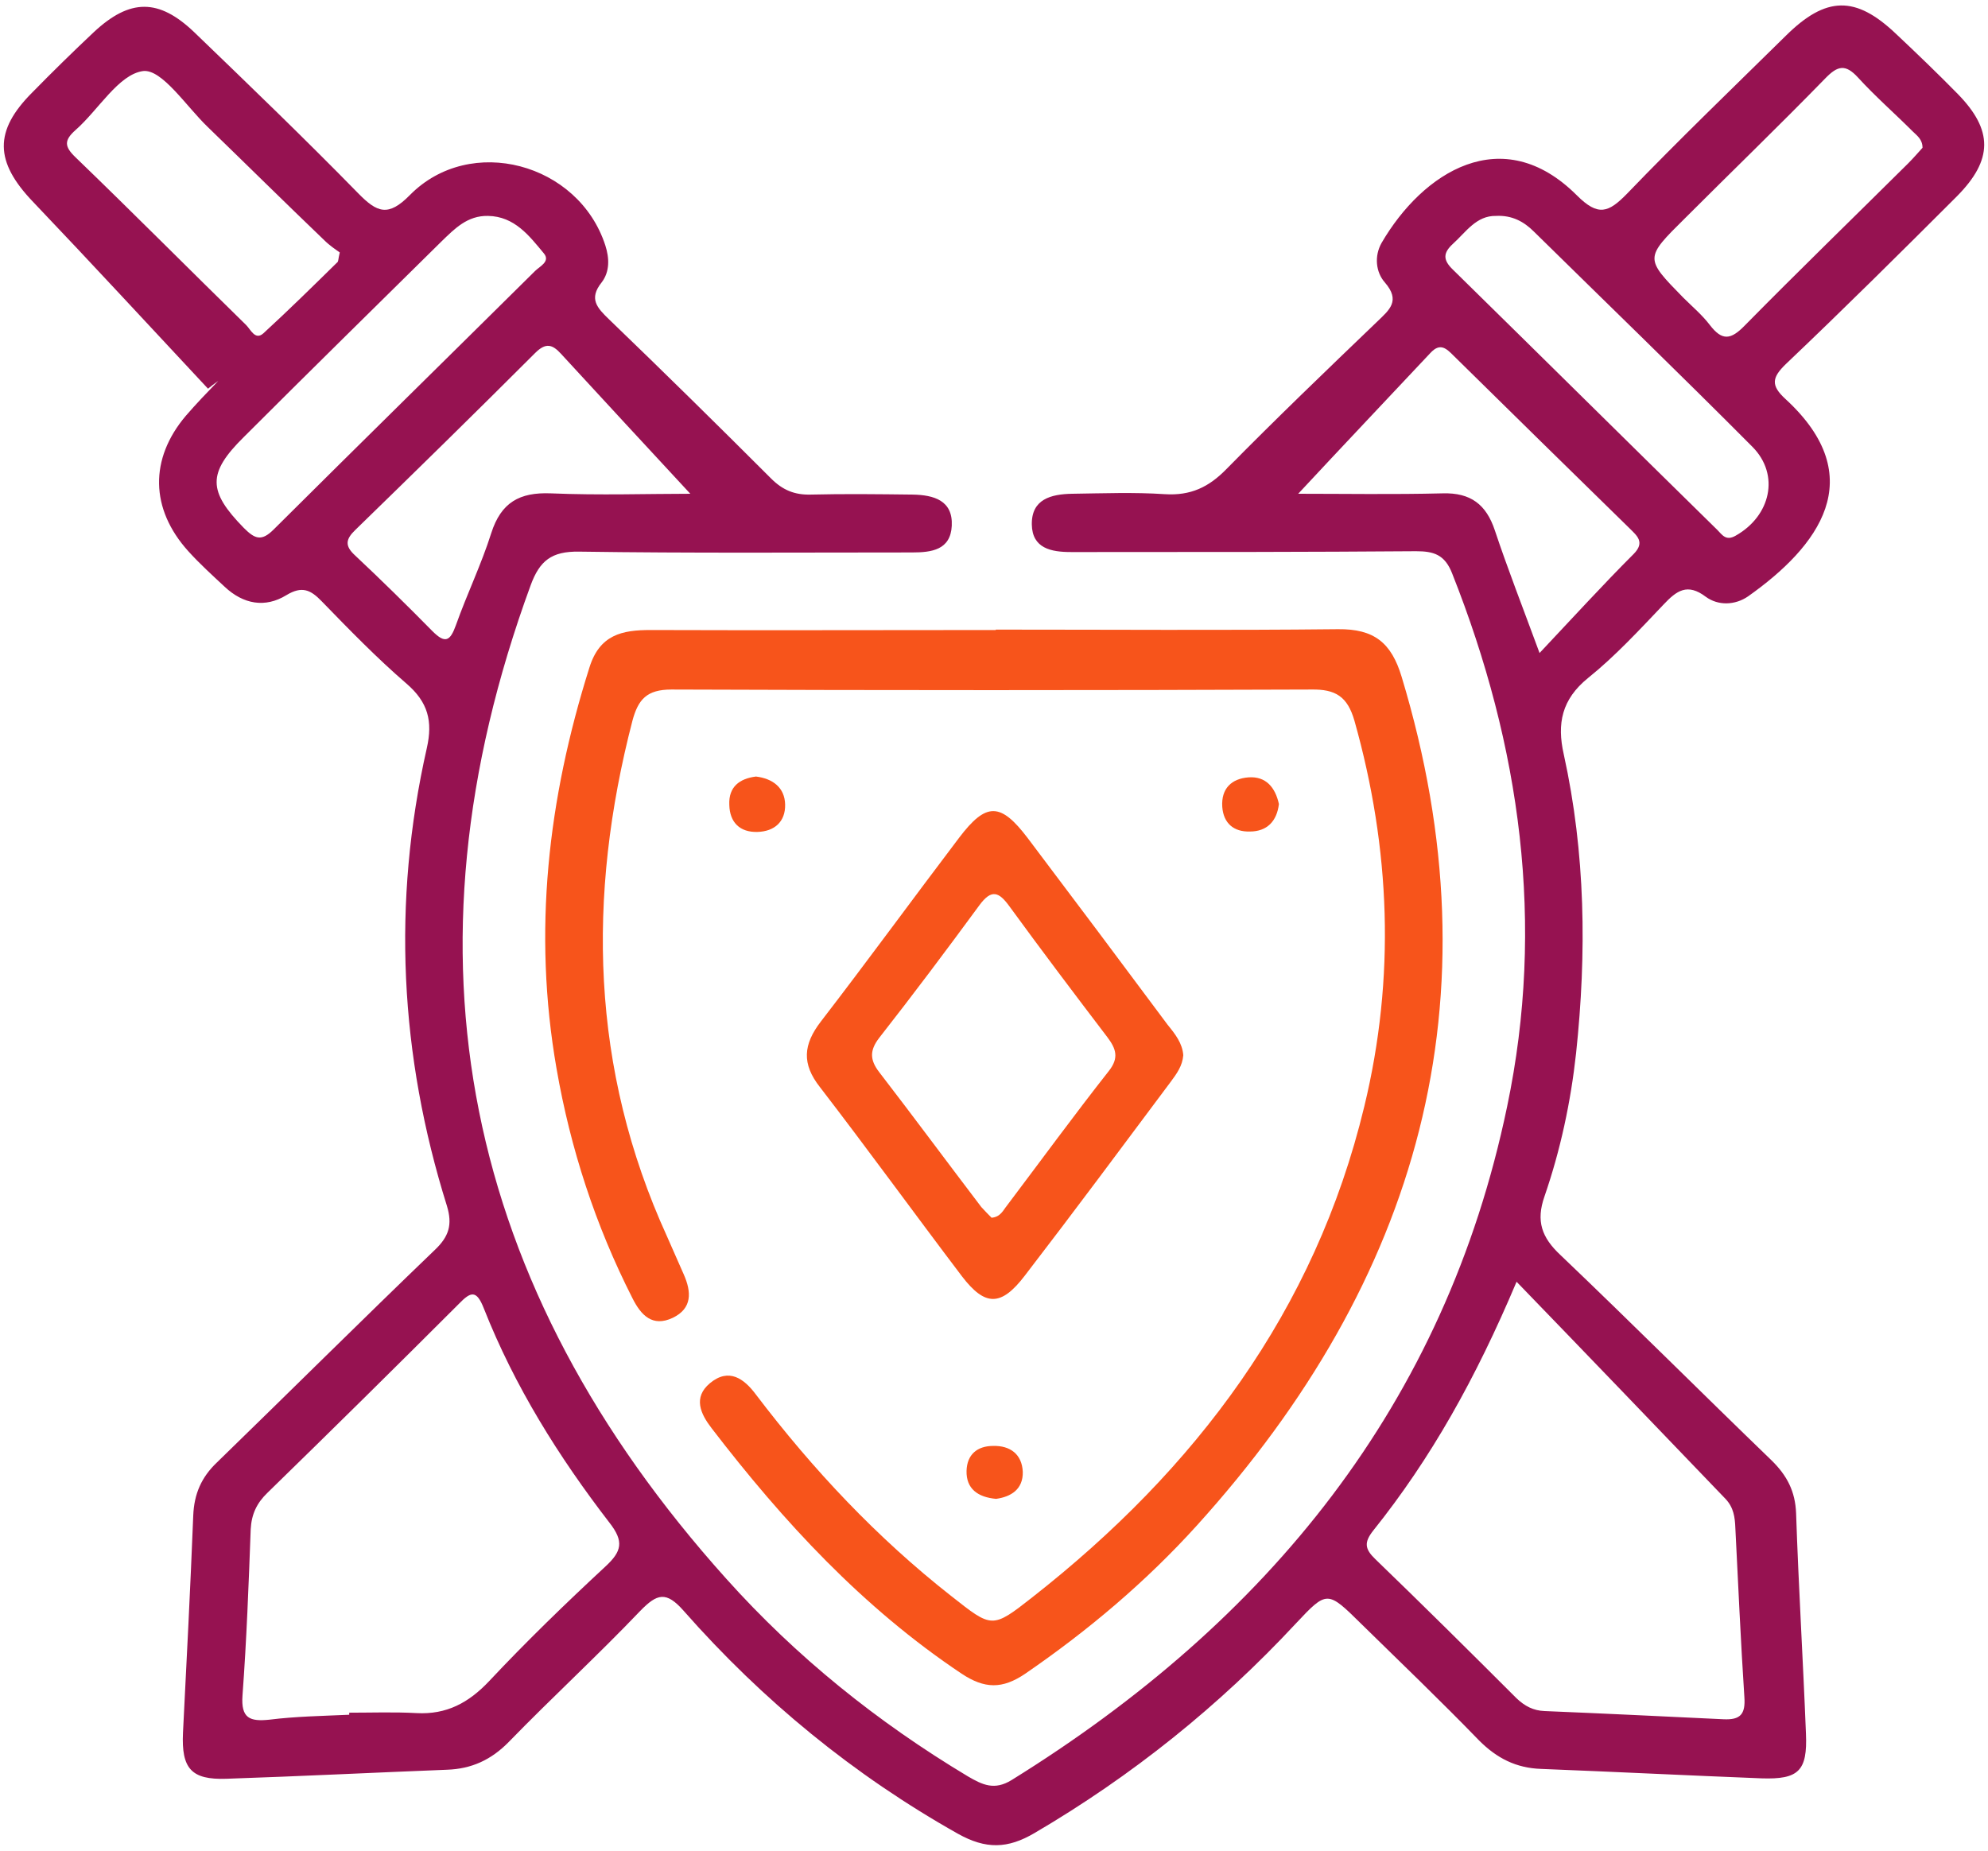
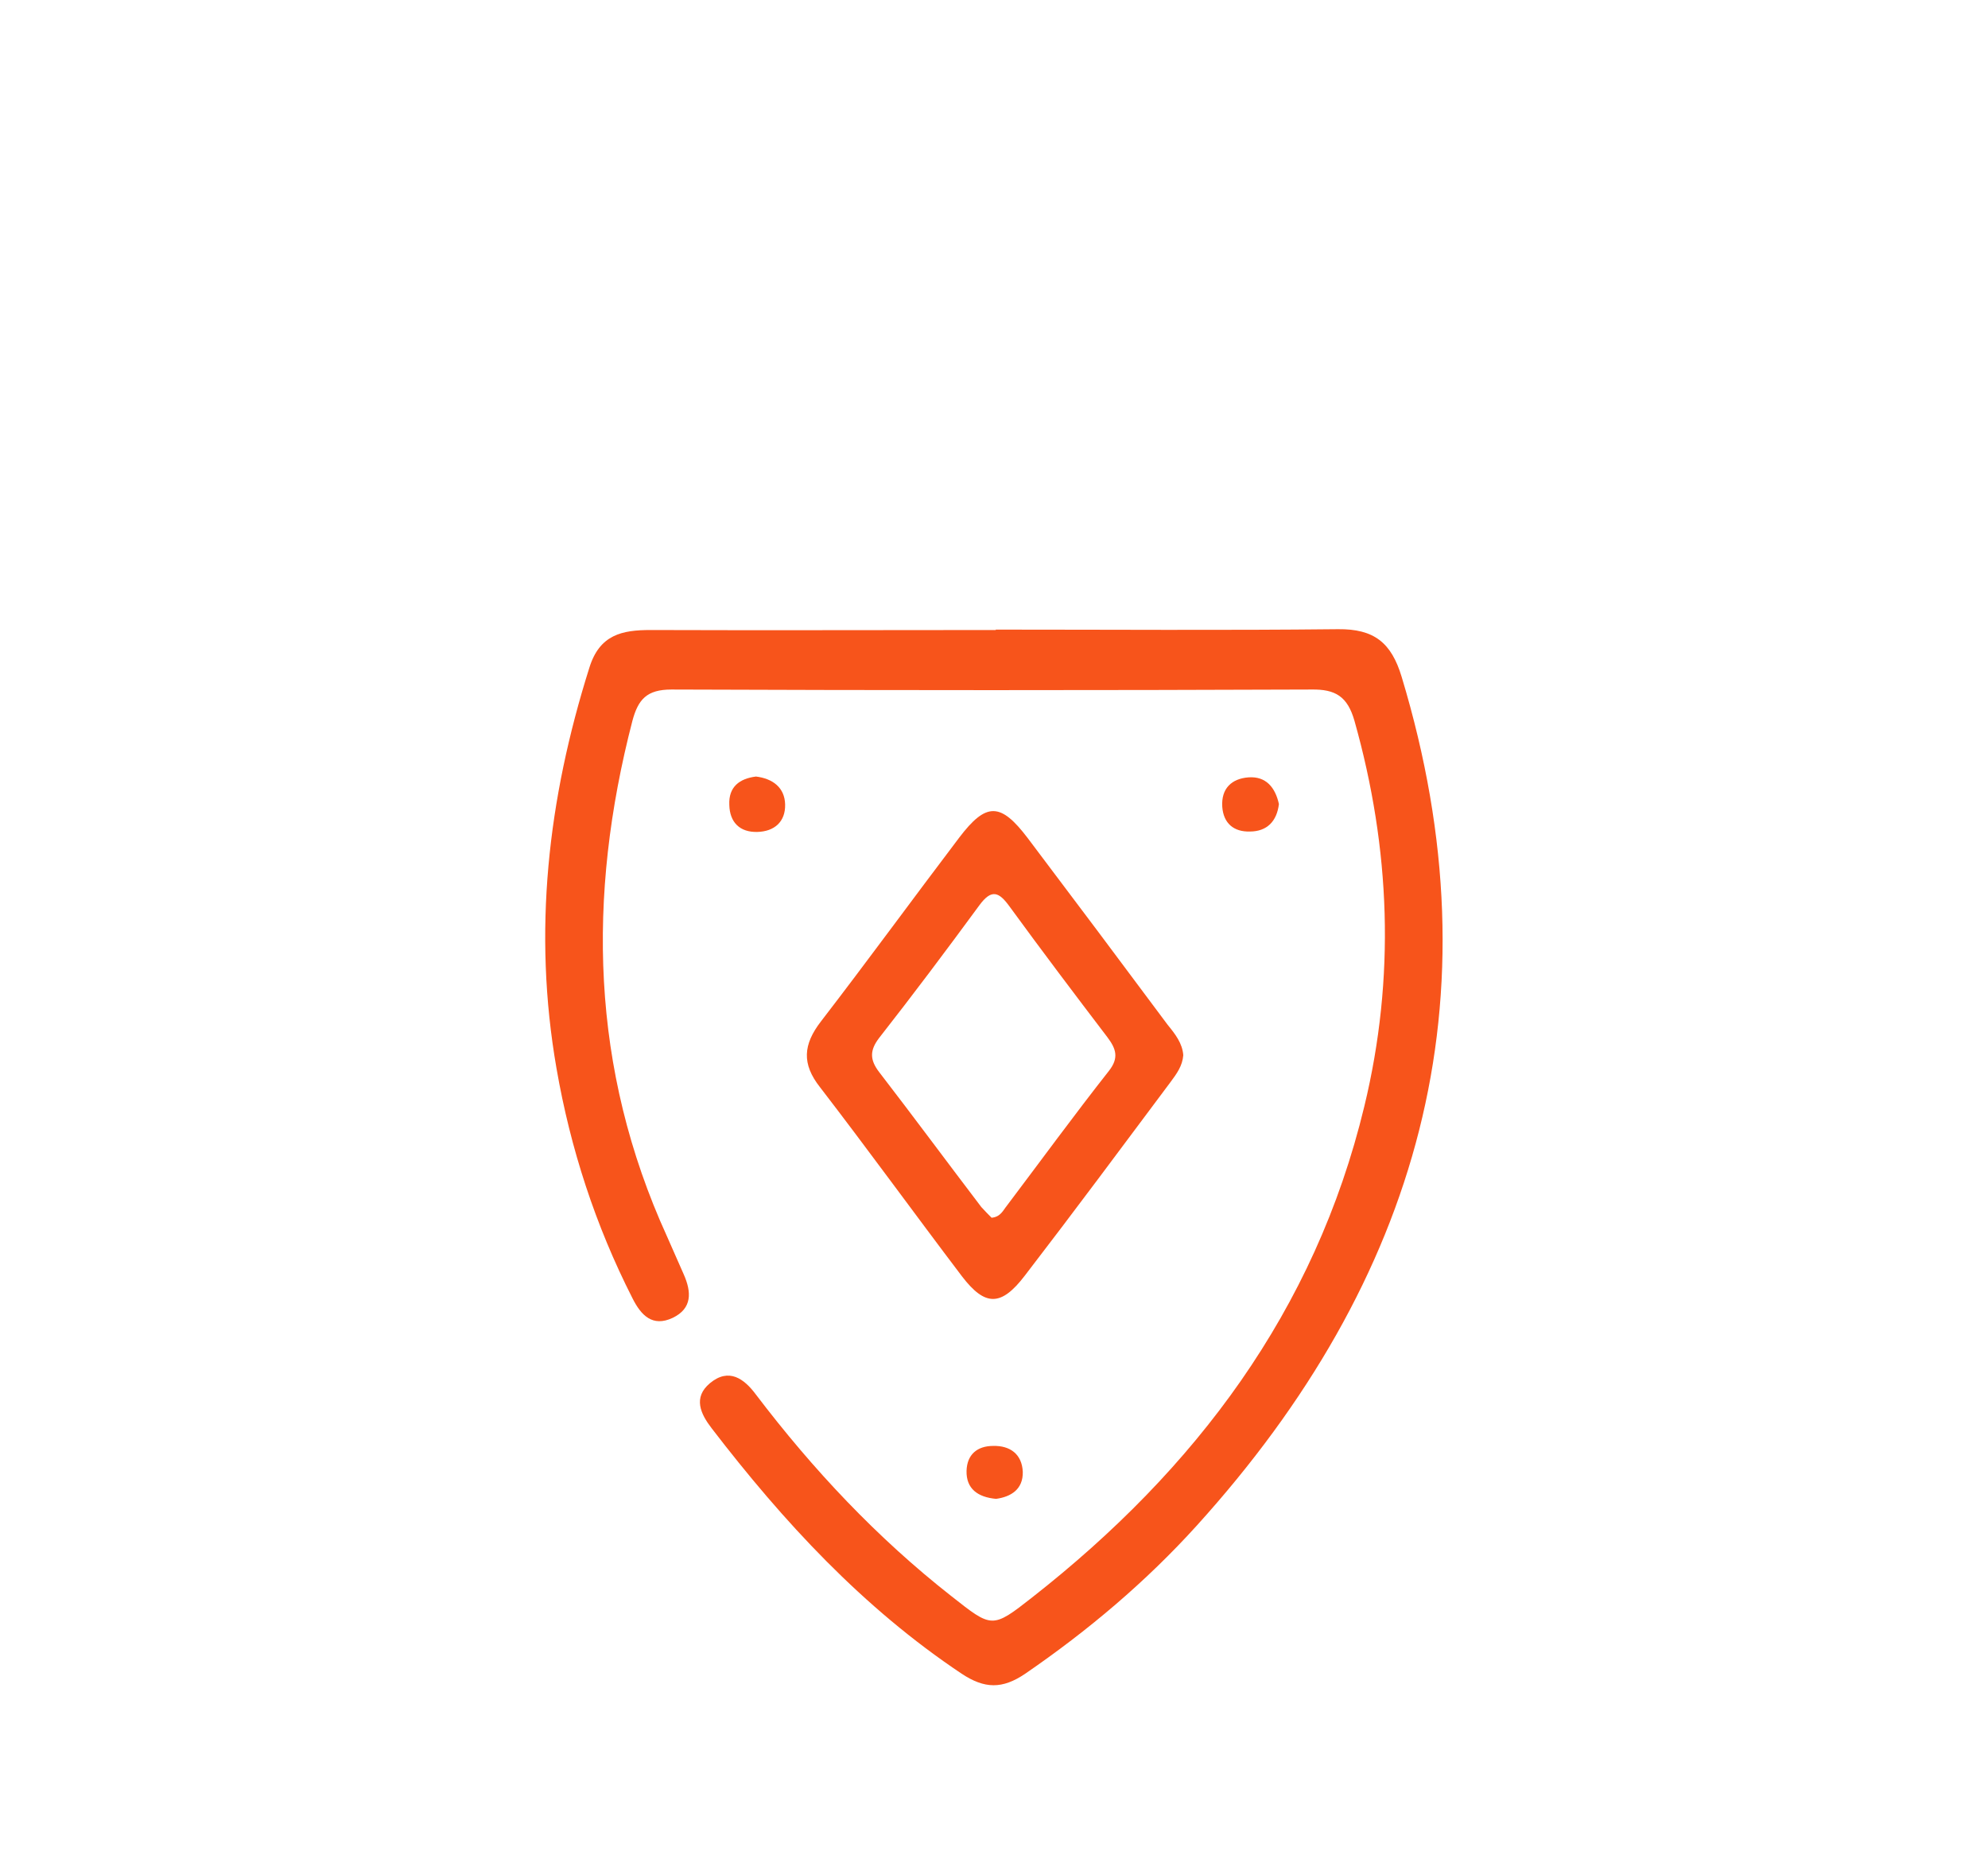
<svg xmlns="http://www.w3.org/2000/svg" width="261" height="243" viewBox="0 0 261 243" fill="none">
-   <path d="M27.31 51.037C19.658 42.846 12.06 34.601 4.353 26.518C-0.712 21.237 -0.82 17.195 4.246 12.13C6.886 9.435 9.581 6.795 12.329 4.208C17.071 -0.211 20.843 -0.211 25.478 4.208C32.753 11.214 40.028 18.219 47.033 25.386C49.512 27.919 50.967 28.512 53.823 25.602C61.745 17.573 75.972 21.399 79.474 32.23C80.013 33.901 80.067 35.679 78.989 37.08C77.265 39.236 78.397 40.421 79.959 41.93C87.126 48.828 94.186 55.78 101.245 62.839C102.754 64.348 104.317 64.995 106.419 64.941C110.891 64.833 115.364 64.887 119.837 64.941C122.585 64.995 125.118 65.695 124.956 69.036C124.795 72.216 122.316 72.539 119.729 72.539C105.179 72.539 90.629 72.647 76.025 72.431C72.415 72.377 70.852 73.617 69.667 76.85C51.829 125.512 60.883 168.892 95.318 207.261C104.533 217.553 115.203 226.122 127.058 233.235C128.998 234.367 130.561 235.121 132.824 233.72C166.451 212.865 189.731 184.412 197.868 145.289C202.879 121.362 199.646 97.974 190.647 75.287C189.677 72.808 188.222 72.377 185.904 72.377C171.893 72.485 157.882 72.485 143.925 72.485C142.794 72.485 141.662 72.485 140.584 72.485C137.997 72.485 135.519 72 135.465 68.874C135.411 65.533 137.997 64.887 140.746 64.833C144.787 64.779 148.883 64.617 152.925 64.887C156.32 65.102 158.691 63.971 161.008 61.599C167.475 55.025 174.157 48.612 180.839 42.2C182.402 40.691 183.911 39.505 181.809 37.08C180.623 35.733 180.408 33.631 181.378 31.907C186.767 22.638 197.221 15.848 207.029 25.656C209.831 28.458 211.178 27.919 213.603 25.44C220.393 18.381 227.453 11.591 234.458 4.693C239.739 -0.534 243.619 -0.588 248.9 4.424C251.649 7.01 254.397 9.651 257.038 12.345C261.672 17.087 261.672 20.968 256.93 25.764C249.493 33.2 242.056 40.583 234.458 47.804C232.626 49.582 232.464 50.606 234.404 52.385C245.667 62.731 238.715 71.784 229.5 78.305C227.776 79.491 225.567 79.544 223.95 78.359C221.525 76.527 220.124 77.551 218.399 79.383C215.22 82.724 212.04 86.173 208.484 89.029C205.035 91.831 204.388 95.01 205.304 99.052C208.16 112.039 208.322 125.134 206.921 138.283C206.221 144.696 204.873 151.001 202.772 157.09C201.64 160.324 202.394 162.479 204.873 164.796C214.196 173.688 223.303 182.795 232.572 191.741C234.62 193.735 235.698 195.836 235.805 198.692C236.129 208.338 236.721 217.985 237.099 227.631C237.314 232.534 236.129 233.666 231.279 233.504C221.633 233.127 211.987 232.642 202.341 232.265C199.053 232.157 196.521 230.864 194.203 228.547C189.138 223.32 183.857 218.254 178.683 213.188C174.265 208.823 174.211 208.823 170.115 213.188C160.038 224.02 148.613 233.181 135.842 240.672C132.285 242.773 129.429 242.827 125.765 240.779C112.077 233.073 100.114 223.266 89.767 211.518C87.45 208.877 86.264 209.255 84.055 211.518C78.45 217.392 72.469 222.888 66.811 228.708C64.493 231.079 61.907 232.265 58.673 232.373C49.027 232.75 39.381 233.235 29.735 233.558C25.101 233.72 23.807 232.211 24.023 227.523C24.508 218.038 24.993 208.5 25.37 199.016C25.478 196.16 26.448 193.95 28.496 192.01C38.034 182.741 47.464 173.365 57.057 164.15C58.943 162.371 59.428 160.809 58.673 158.33C52.476 138.553 51.452 118.506 56.033 98.244C56.841 94.687 56.194 92.208 53.392 89.783C49.458 86.388 45.848 82.67 42.237 78.952C40.782 77.443 39.651 76.904 37.603 78.143C34.801 79.868 31.945 79.329 29.52 77.066C27.903 75.557 26.232 74.048 24.723 72.377C19.712 66.827 19.604 60.252 24.4 54.594C25.747 53.031 27.202 51.522 28.657 50.014C28.064 50.445 27.687 50.714 27.31 51.037ZM199.107 168.299C193.718 181.071 187.844 191.525 180.3 200.956C179.061 202.518 179.168 203.381 180.569 204.728C186.821 210.763 192.964 216.853 199.107 222.996C200.185 224.02 201.317 224.613 202.772 224.667C210.585 224.99 218.399 225.367 226.267 225.745C228.477 225.852 229.177 225.098 229.015 222.835C228.53 215.452 228.207 208.015 227.83 200.632C227.776 199.231 227.614 197.938 226.537 196.806C217.591 187.484 208.699 178.215 199.107 168.299ZM45.848 225.152C45.848 225.044 45.848 224.99 45.848 224.882C48.812 224.882 51.722 224.775 54.685 224.936C58.619 225.152 61.529 223.589 64.224 220.733C69.128 215.506 74.247 210.548 79.474 205.698C81.63 203.704 81.953 202.411 80.013 199.932C73.331 191.256 67.565 182.041 63.523 171.802C62.553 169.323 61.799 169.592 60.236 171.209C51.937 179.508 43.531 187.807 35.124 195.998C33.723 197.345 33.022 198.8 32.914 200.794C32.645 208.069 32.376 215.344 31.837 222.619C31.621 225.637 32.807 226.068 35.393 225.798C38.842 225.367 42.345 225.313 45.848 225.152ZM90.629 64.833C85.025 58.797 79.313 52.6 73.654 46.457C72.523 45.217 71.66 44.948 70.259 46.349C62.446 54.163 54.578 61.869 46.656 69.575C45.363 70.814 45.255 71.677 46.602 72.916C50.051 76.15 53.446 79.491 56.787 82.886C58.458 84.556 59.104 84.179 59.859 82.077C61.314 77.982 63.2 74.102 64.493 70.006C65.787 65.965 68.212 64.617 72.307 64.779C78.72 65.048 85.079 64.833 90.629 64.833ZM170.438 64.833C176.42 64.833 182.941 64.941 189.407 64.779C193.072 64.671 195.119 66.234 196.251 69.629C197.922 74.641 199.862 79.598 202.125 85.742C206.598 80.999 210.424 76.796 214.465 72.754C216.028 71.192 214.897 70.329 213.927 69.359C206.22 61.815 198.514 54.271 190.862 46.726C189.892 45.756 189.084 44.948 187.791 46.349C182.024 52.492 176.204 58.636 170.438 64.833ZM64.062 28.35C61.368 28.296 59.697 30.021 57.973 31.691C49.297 40.26 40.621 48.774 31.998 57.396C27.202 62.138 27.31 64.51 31.998 69.306C33.453 70.761 34.316 71.138 35.932 69.521C47.357 58.151 58.835 46.888 70.259 35.571C70.852 34.978 72.307 34.332 71.391 33.254C69.505 30.991 67.565 28.404 64.062 28.35ZM196.413 28.35C193.826 28.296 192.479 30.452 190.754 32.015C189.461 33.2 189.407 34.116 190.754 35.41C202.341 46.78 213.873 58.205 225.459 69.575C226.105 70.222 226.59 71.084 227.884 70.329C232.464 67.743 233.704 62.354 230.093 58.69C220.609 49.151 210.963 39.828 201.371 30.398C200.077 29.105 198.514 28.242 196.413 28.35ZM252.403 19.405C252.403 18.273 251.649 17.788 251.11 17.249C248.739 14.878 246.206 12.669 243.943 10.19C242.272 8.358 241.248 8.627 239.631 10.297C233.596 16.495 227.345 22.53 221.202 28.674C215.92 33.901 215.92 33.901 220.986 39.074C222.172 40.26 223.465 41.337 224.489 42.685C226.105 44.786 227.237 44.625 229.069 42.739C236.129 35.571 243.35 28.566 250.517 21.453C251.218 20.752 251.864 19.997 252.403 19.405ZM44.608 33.146C44.069 32.769 43.261 32.23 42.561 31.53C37.441 26.626 32.376 21.614 27.256 16.656C24.454 13.962 21.274 9.058 18.796 9.328C15.562 9.759 12.922 14.447 9.904 17.087C8.395 18.435 8.449 19.243 9.904 20.644C17.448 27.919 24.831 35.356 32.322 42.685C32.914 43.277 33.507 44.732 34.585 43.762C37.872 40.745 41.052 37.619 44.231 34.493C44.447 34.386 44.393 34.008 44.608 33.146Z" fill="#961251" />
  <path d="M130.722 82.67C145.703 82.67 160.685 82.778 175.666 82.616C180.408 82.562 182.671 84.394 184.018 88.867C196.844 131.278 186.282 168.084 157.128 200.309C150.446 207.692 142.847 214.105 134.602 219.763C131.585 221.811 129.267 221.757 126.25 219.763C113.262 211.087 102.862 199.824 93.431 187.537C91.976 185.651 90.953 183.496 93.216 181.61C95.695 179.562 97.689 181.017 99.251 183.119C106.742 192.98 115.149 201.926 124.902 209.578C130.237 213.781 130.237 213.889 135.518 209.74C156.966 192.926 172.648 172.125 179.114 145.289C183.21 128.368 182.563 111.447 177.821 94.633C176.905 91.454 175.342 90.484 172.163 90.538C144.141 90.645 116.172 90.645 88.15 90.538C84.917 90.538 83.785 91.831 83.031 94.633C77.049 117.698 77.534 140.331 87.558 162.318C88.312 163.988 89.013 165.659 89.767 167.329C90.791 169.646 90.899 171.802 88.312 173.041C85.671 174.281 84.163 172.718 83.031 170.455C78.181 160.916 74.894 150.839 73.061 140.277C69.936 122.332 71.93 104.926 77.373 87.682C78.72 83.317 81.684 82.724 85.402 82.724C100.545 82.778 115.634 82.724 130.776 82.724C130.722 82.724 130.722 82.724 130.722 82.67Z" fill="#F7541B" />
  <path d="M155.35 138.553C155.242 139.954 154.487 140.978 153.733 142.001C147.374 150.516 141.015 159.084 134.549 167.491C131.423 171.586 129.321 171.532 126.304 167.599C120.053 159.354 113.963 150.947 107.658 142.756C105.233 139.684 105.449 137.151 107.766 134.134C113.909 126.158 119.837 118.021 125.926 109.992C129.483 105.303 131.369 105.357 134.926 110.045C141.069 118.183 147.212 126.374 153.302 134.565C154.272 135.75 155.242 136.99 155.35 138.553ZM130.184 159.893C131.369 159.785 131.692 158.923 132.177 158.33C136.65 152.402 141.015 146.42 145.596 140.6C146.943 138.876 146.512 137.69 145.38 136.181C141.069 130.523 136.758 124.811 132.555 119.045C131.154 117.105 130.184 116.674 128.567 118.883C124.256 124.757 119.891 130.577 115.418 136.289C114.179 137.906 114.179 139.145 115.418 140.762C119.945 146.636 124.364 152.618 128.836 158.491C129.321 159.03 129.806 159.515 130.184 159.893Z" fill="#F7541B" />
  <path d="M99.251 101.962C101.461 102.232 103.024 103.417 103.078 105.627C103.132 107.89 101.677 109.183 99.413 109.237C97.15 109.291 95.803 107.998 95.749 105.68C95.641 103.309 97.096 102.232 99.251 101.962Z" fill="#F7541B" />
  <path d="M167.906 105.573C167.636 107.836 166.343 109.183 164.079 109.183C161.978 109.237 160.631 108.105 160.469 105.95C160.307 103.525 161.708 102.232 163.918 102.07C166.181 101.908 167.421 103.363 167.906 105.573Z" fill="#F7541B" />
  <path d="M130.776 196.806C128.351 196.591 126.843 195.459 126.896 193.142C126.95 190.986 128.298 189.855 130.399 189.855C132.609 189.801 134.171 190.932 134.279 193.25C134.333 195.567 132.716 196.537 130.776 196.806Z" fill="#F7541B" />
</svg>